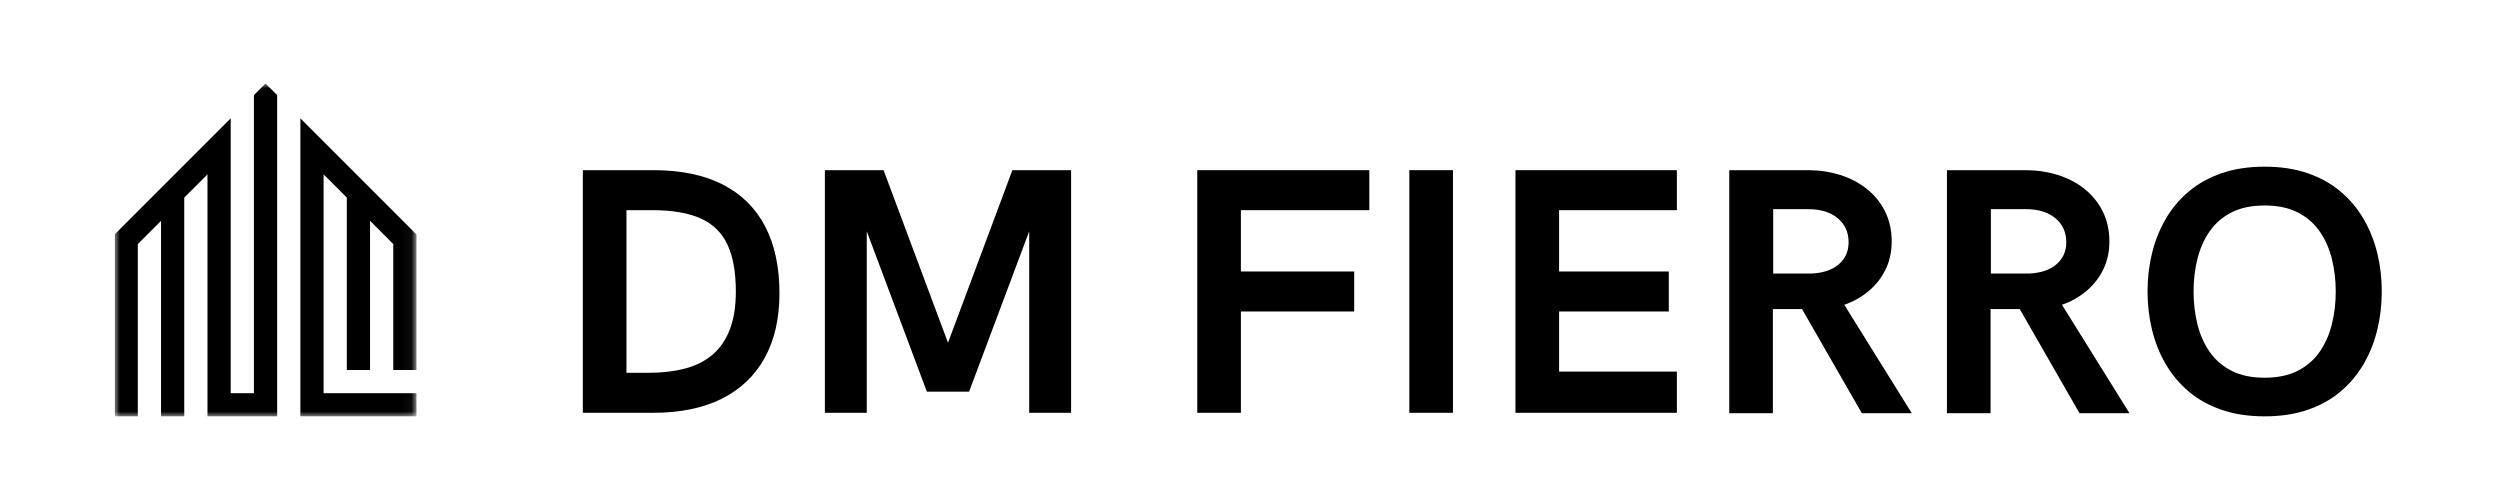
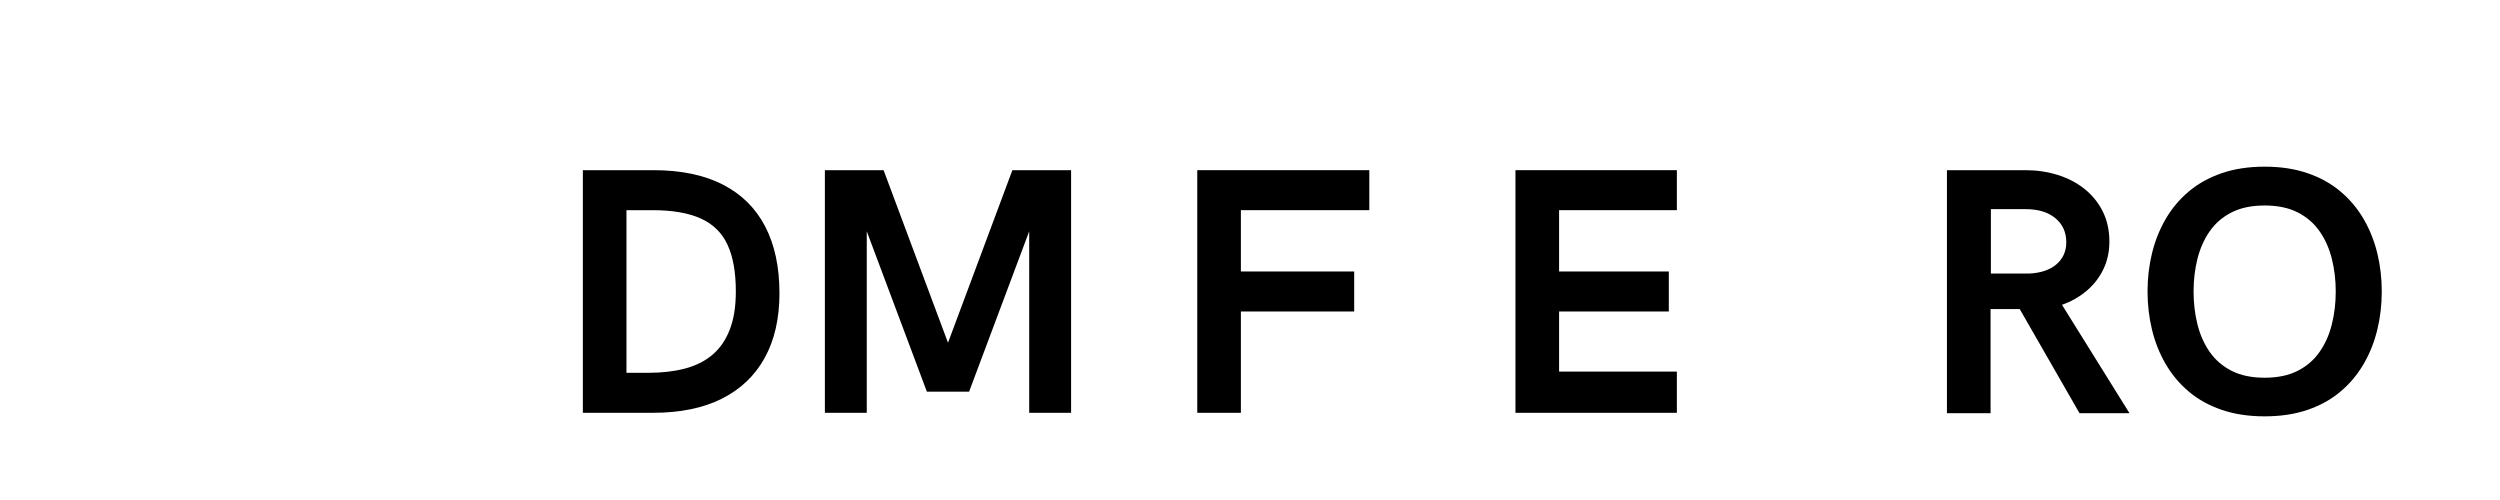
<svg xmlns="http://www.w3.org/2000/svg" width="240" height="48" viewBox="0 0 240 48" fill="none">
-   <rect width="240" height="48" fill="white" />
  <g clip-path="url(#clip0_1795_167)">
    <mask id="mask0_1795_167" style="mask-type:luminance" maskUnits="userSpaceOnUse" x="11" y="8" width="29" height="32">
      <path d="M11 8H39.958V40H11V8Z" fill="white" />
    </mask>
    <g mask="url(#mask0_1795_167)">
-       <path d="M37.754 23.431L36.639 22.316L35.525 21.201V35.521H33.295V18.971L31.066 16.742V37.75H39.983V39.98H28.836V11.36C32.552 15.076 36.268 18.792 39.983 22.508V35.522H37.754L37.754 23.431ZM22.147 37.75V11.36L11 22.507V39.98H13.229V23.431L15.459 21.201V39.98H17.688V18.971L19.918 16.742V39.98H26.607V9.13L25.491 8.016L24.377 9.13V37.75H22.147Z" fill="black" />
-     </g>
+       </g>
    <path d="M55.953 39.629V16.336H62.71C65.359 16.336 67.583 16.795 69.379 17.713C71.175 18.631 72.532 19.969 73.451 21.728C74.368 23.485 74.828 25.628 74.828 28.156C74.828 30.575 74.356 32.638 73.416 34.347C72.477 36.055 71.106 37.364 69.304 38.271C67.503 39.177 65.295 39.629 62.679 39.629H55.953ZM60.141 35.789H62.266C63.55 35.789 64.71 35.655 65.742 35.386C66.777 35.116 67.656 34.678 68.381 34.068C69.107 33.457 69.665 32.652 70.055 31.652C70.445 30.651 70.64 29.425 70.64 27.975C70.64 26.128 70.373 24.634 69.839 23.49C69.307 22.347 68.453 21.509 67.276 20.977C66.101 20.444 64.557 20.176 62.644 20.176H60.141V35.789Z" fill="black" />
    <path d="M79.188 39.629V16.336H84.824L91.008 32.904L97.189 16.336H102.825V39.629H98.804V22.204L93.033 37.601H88.98L83.209 22.204V39.629H79.188Z" fill="black" />
    <path d="M114.938 39.629V16.336H131.454V20.176H119.124V26.063H130.002V29.903H119.124V39.629H114.938Z" fill="black" />
-     <path d="M135.297 39.629V16.336H139.484V39.629H135.297Z" fill="black" />
    <path d="M145.484 39.629V16.336H160.979V20.176H149.672V26.063H160.206V29.903H149.672V35.673H160.979V39.629H145.484Z" fill="black" />
-     <path d="M166.008 39.664V16.336H173.541C174.627 16.336 175.657 16.488 176.63 16.79C177.604 17.093 178.461 17.538 179.202 18.126C179.945 18.713 180.53 19.433 180.958 20.285C181.387 21.137 181.602 22.106 181.602 23.193C181.602 24.172 181.407 25.063 181.017 25.866C180.627 26.667 180.088 27.357 179.399 27.934C178.712 28.51 177.93 28.953 177.052 29.261L183.53 39.664H178.733L172.996 29.671H170.195V39.664H166.008ZM170.226 26.26H173.919C175.029 26.206 175.897 25.909 176.523 25.371C177.151 24.831 177.465 24.127 177.465 23.259C177.465 22.293 177.115 21.522 176.417 20.946C175.72 20.368 174.772 20.079 173.575 20.079H170.226V26.26Z" fill="black" />
    <path d="M186.906 39.664V16.336H194.439C195.526 16.336 196.555 16.488 197.528 16.79C198.502 17.093 199.359 17.538 200.1 18.126C200.843 18.713 201.428 19.433 201.856 20.285C202.286 21.137 202.501 22.106 202.501 23.193C202.501 24.172 202.305 25.063 201.916 25.866C201.525 26.667 200.986 27.357 200.298 27.934C199.611 28.51 198.828 28.953 197.95 29.261L204.429 39.664H199.631L193.894 29.671H191.094V39.664H186.906ZM191.125 26.26H194.818C195.927 26.206 196.796 25.909 197.421 25.371C198.049 24.831 198.363 24.127 198.363 23.259C198.363 22.293 198.014 21.522 197.315 20.946C196.618 20.368 195.67 20.079 194.473 20.079H191.125V26.26Z" fill="black" />
    <path d="M217.405 39.969C215.867 39.969 214.492 39.76 213.278 39.343C212.063 38.926 211.01 38.341 210.12 37.588C209.229 36.835 208.489 35.953 207.901 34.943C207.314 33.932 206.878 32.836 206.593 31.654C206.306 30.473 206.164 29.251 206.164 27.986C206.164 26.712 206.306 25.487 206.593 24.312C206.878 23.135 207.314 22.042 207.901 21.029C208.489 20.018 209.229 19.136 210.12 18.385C211.01 17.632 212.063 17.047 213.278 16.629C214.492 16.21 215.867 16 217.405 16C218.945 16 220.322 16.21 221.536 16.629C222.751 17.047 223.802 17.632 224.691 18.385C225.581 19.136 226.322 20.018 226.91 21.029C227.498 22.042 227.935 23.135 228.221 24.312C228.507 25.487 228.65 26.712 228.65 27.986C228.65 29.251 228.507 30.473 228.221 31.654C227.935 32.836 227.498 33.932 226.91 34.943C226.322 35.953 225.581 36.835 224.691 37.588C223.802 38.341 222.751 38.926 221.536 39.343C220.322 39.76 218.945 39.969 217.405 39.969ZM217.405 36.261C218.659 36.261 219.72 36.039 220.588 35.594C221.456 35.148 222.156 34.541 222.688 33.773C223.222 33.003 223.612 32.122 223.859 31.128C224.107 30.133 224.231 29.086 224.231 27.986C224.231 26.887 224.107 25.843 223.859 24.854C223.612 23.865 223.222 22.985 222.688 22.215C222.156 21.445 221.456 20.838 220.588 20.394C219.72 19.95 218.659 19.727 217.405 19.727C216.154 19.727 215.093 19.95 214.226 20.394C213.357 20.838 212.656 21.445 212.123 22.215C211.591 22.985 211.2 23.865 210.952 24.854C210.706 25.843 210.583 26.887 210.583 27.986C210.583 29.086 210.706 30.133 210.952 31.128C211.2 32.122 211.591 33.003 212.123 33.773C212.656 34.541 213.357 35.148 214.226 35.594C215.093 36.039 216.154 36.261 217.405 36.261Z" fill="black" />
  </g>
  <defs>
    <clipPath id="clip0_1795_167">
      <rect width="218" height="32" fill="white" transform="translate(11 8)" />
    </clipPath>
  </defs>
</svg>